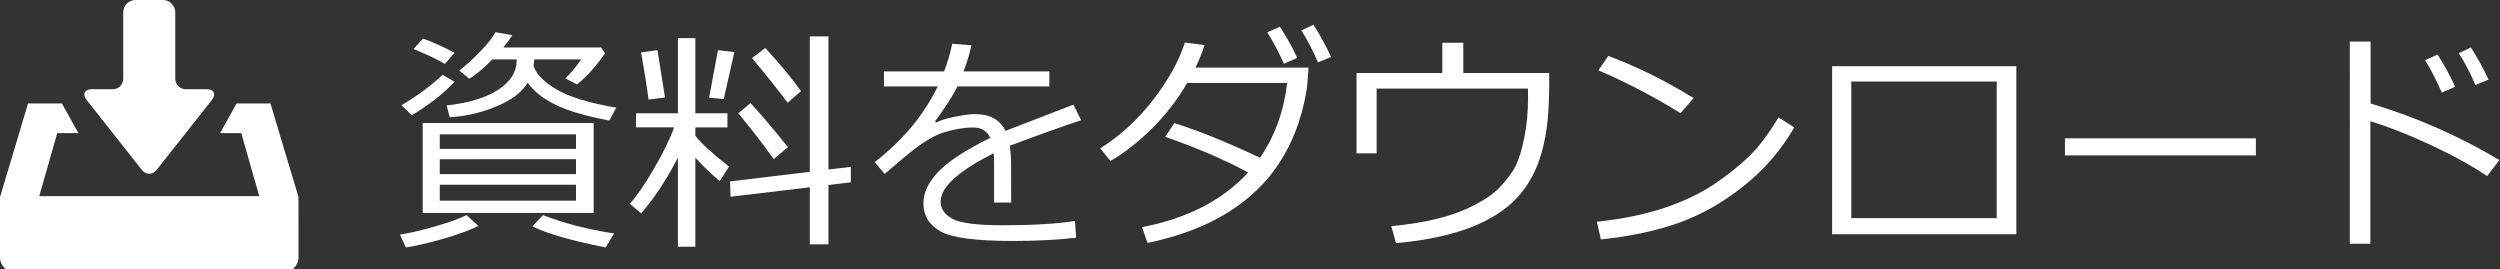
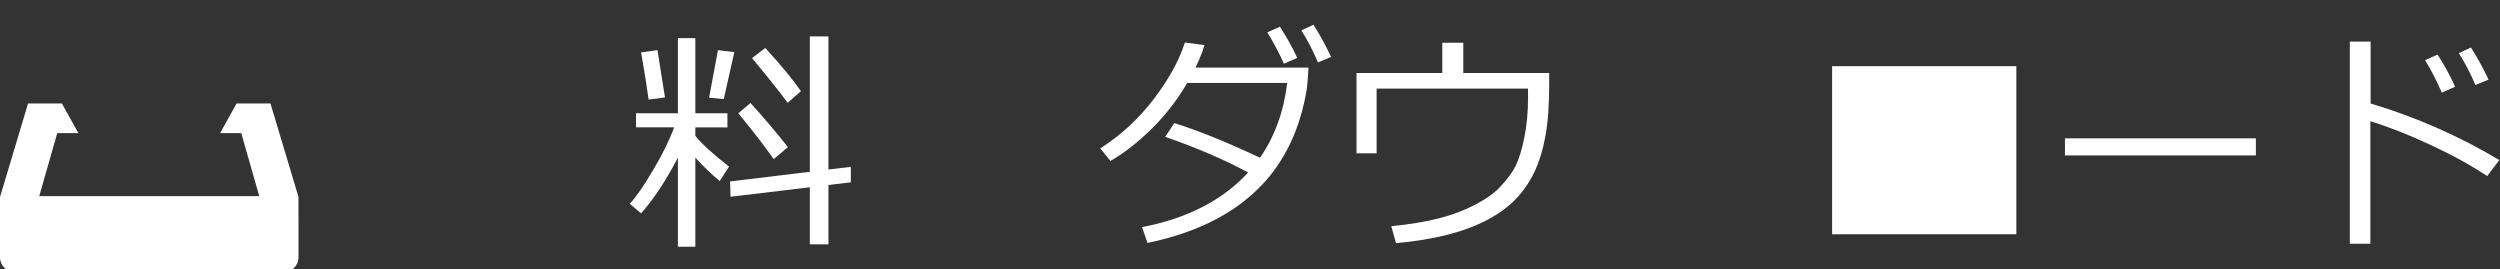
<svg xmlns="http://www.w3.org/2000/svg" version="1.1" x="0px" y="0px" width="427px" height="46px" viewBox="0 0 427 46" enable-background="new 0 0 427 46" xml:space="preserve">
  <rect x="0" y="0" width="427" height="46" fill="#333333" stroke="none" />
  <defs>
</defs>
-   <path fill="#FFFFFF" d="M69.317,42.26l-1.005-2.189c1.67-0.262,3.691-0.734,6.063-1.419c2.373-0.683,4.144-1.321,5.313-1.913  l2.011,1.854c-1.446,0.724-3.431,1.449-5.955,2.18C73.221,41.5,71.079,41.996,69.317,42.26z M70.342,19.685l-1.774-1.715  c2.576-1.499,4.923-3.227,7.039-5.186l2.031,1.183C75.758,15.978,73.327,17.884,70.342,19.685z M75.981,10.912  c-1.182-0.71-2.971-1.558-5.362-2.543l1.617-1.775c1.498,0.5,3.299,1.308,5.402,2.425L75.981,10.912z M72.195,36.364V21.006h29.2  v15.358H72.195z M75.114,25.422h23.266v-2.483H75.114V25.422z M75.114,29.74h23.266v-2.543H75.114V29.74z M98.379,31.555H75.114  v2.721h23.266V31.555z M91.261,10.143c-0.04,0.407-0.086,0.762-0.138,1.064c0.354,1.315,1.606,2.636,3.756,3.963  c2.149,1.328,5.61,2.398,10.381,3.214l-1.184,2.208c-4.034-0.762-7.114-1.669-9.236-2.721c-2.123-1.052-3.691-2.3-4.703-3.746  c-0.986,1.63-2.78,2.984-5.382,4.062c-2.604,1.078-5.251,1.689-7.946,1.833l-0.532-2.011c3.746-0.408,6.677-1.295,8.793-2.662  c2.117-1.367,3.174-3.049,3.174-5.047v-0.157h-4.14c-1.564,1.59-2.886,2.688-3.963,3.292l-1.695-1.4  c1.209-0.92,2.415-2.011,3.617-3.273C83.267,7.5,84.125,6.41,84.637,5.49l2.878,0.532c-0.591,0.855-1.111,1.551-1.558,2.09h16.719  l0.651,1.006c-1.511,2.195-3.103,3.963-4.771,5.304l-1.991-1.025c0.775-0.736,1.683-1.82,2.72-3.253H91.261z M103.445,42.26  c-5.705-1.117-9.877-2.314-12.519-3.588l1.813-1.934c3.537,1.395,7.584,2.439,12.146,3.136L103.445,42.26z" />
  <path fill="#FFFFFF" d="M109.498,36.443l-1.933-1.637c1.052-1.117,2.39-3.049,4.012-5.797c1.624-2.746,2.81-5.165,3.559-7.255  h-6.506V19.35h7.156V6.514h2.978V19.35h5.481v2.405h-5.481v1.44c0.986,1.275,2.905,3.03,5.758,5.264l-1.599,2.464  c-1.458-1.21-2.846-2.544-4.159-4.003v15.222h-2.978V26.92C113.789,30.785,111.693,33.959,109.498,36.443z M110.78,17.003  c-0.276-2.103-0.703-4.791-1.282-8.063l2.8-0.375l1.282,8.083L110.78,17.003z M123.615,16.925l-2.504-0.237l1.518-8.123l2.799,0.335  L123.615,16.925z M124.778,33.604l-0.079-2.621l13.623-1.637V6.219h3.175v22.732l3.824-0.453v2.642l-3.824,0.454v10.133h-3.175  v-9.738L124.778,33.604z M132.151,27.177c-1.708-2.418-3.726-5.027-6.053-7.827l2.09-1.755c2.012,2.196,4.141,4.706,6.389,7.532  L132.151,27.177z M134.537,17.556c-1.59-2.129-3.621-4.673-6.093-7.63l2.268-1.735c2.734,2.997,4.765,5.455,6.093,7.374  L134.537,17.556z" />
-   <path fill="#FFFFFF" d="M172.707,34.59h-2.918v-6.467c0-0.762-0.02-1.412-0.06-1.951c-6.046,3.035-9.069,5.789-9.069,8.261  c0,1.235,0.677,2.218,2.031,2.947c1.354,0.729,4.206,1.095,8.557,1.095c5.165,0,9.285-0.244,12.361-0.73l0.197,2.859  c-3.128,0.367-6.742,0.552-10.843,0.552c-6.323,0-10.443-0.552-12.362-1.655c-1.92-1.105-2.878-2.682-2.878-4.732  c-0.014-1.826,0.831-3.635,2.532-5.422c1.702-1.787,4.663-3.72,8.883-5.796c-0.539-1.183-1.506-1.774-2.898-1.774  c-1.578,0-3.276,0.286-5.098,0.857c-1.82,0.572-4.077,2.008-6.771,4.308l-3.273,2.76l-1.694-2.011  c4.81-3.732,8.398-8.044,10.764-12.933h-9.188v-2.563h10.273c0.604-1.564,1.069-3.141,1.398-4.732l3.272,0.276  c-0.328,1.512-0.775,2.997-1.34,4.456h14.649v2.563h-15.695c-0.735,1.511-2.017,3.509-3.844,5.993l0.296,0.158  c0.513-0.329,1.524-0.647,3.035-0.956c1.513-0.309,2.676-0.464,3.491-0.464c2.55,0,4.291,0.954,5.224,2.859l11.613-4.476  l1.302,2.662c-2.734,0.894-6.796,2.346-12.186,4.358c0.158,0.984,0.237,2.227,0.237,3.725V34.59z" />
  <path fill="#FFFFFF" d="M205.73,7.698c-0.395,1.262-0.907,2.543-1.538,3.845h19.303c-0.106,1.906-0.225,3.253-0.355,4.041  c-0.434,2.498-1.075,4.824-1.922,6.98c-0.848,2.155-1.962,4.216-3.342,6.181s-3.128,3.795-5.245,5.491  c-2.115,1.695-4.564,3.151-7.343,4.367c-2.78,1.216-5.881,2.179-9.298,2.888l-0.926-2.701c7.702-1.472,13.742-4.58,18.119-9.325  c-3.97-2.155-8.688-4.187-14.156-6.092l1.538-2.347c3.97,1.223,8.853,3.194,14.648,5.915c2.524-3.667,4.068-7.926,4.634-12.776  h-17.075c-1.655,2.865-3.674,5.471-6.052,7.817c-2.379,2.346-4.732,4.183-7.058,5.51l-1.736-2.148  c3.536-2.261,6.582-5.07,9.139-8.429c2.557-3.358,4.327-6.575,5.314-9.65L205.73,7.698z M221.563,9.886l-2.268,1.005  c-0.815-1.84-1.761-3.627-2.839-5.363l2.149-0.966C219.854,6.482,220.839,8.256,221.563,9.886z M227.358,9.728l-2.247,0.927  c-0.867-2.024-1.813-3.845-2.839-5.462l2.069-0.966C225.354,5.792,226.359,7.625,227.358,9.728z" />
  <path fill="#FFFFFF" d="M264.602,14.441c0,3.535-0.217,6.483-0.65,8.842c-0.434,2.359-1.062,4.396-1.883,6.111  c-0.821,1.716-1.869,3.24-3.145,4.574c-1.274,1.335-2.895,2.523-4.86,3.568c-1.965,1.045-4.252,1.9-6.861,2.563  c-2.608,0.663-5.53,1.14-8.763,1.429l-0.81-2.897c3.194-0.315,5.923-0.766,8.183-1.351c2.261-0.584,4.302-1.354,6.122-2.307  s3.203-1.922,4.15-2.908c1.326-1.393,2.268-2.658,2.818-3.795c0.553-1.137,1.039-2.741,1.46-4.811  c0.421-2.07,0.631-4.387,0.631-6.95l-0.02-1.38h-25.849v11.061h-3.431V12.469h14.649V7.303h3.589v5.166h14.668V14.441z" />
-   <path fill="#FFFFFF" d="M306.458,21.755c-2.208,3.852-5.073,7.181-8.596,9.986s-7.187,4.896-10.991,6.27  c-3.806,1.374-8.284,2.337-13.437,2.888l-0.69-3.035c4.284-0.435,8.123-1.22,11.515-2.356c3.391-1.137,6.266-2.511,8.625-4.12  c2.359-1.61,4.348-3.207,5.965-4.791c1.616-1.584,3.253-3.763,4.909-6.537L306.458,21.755z M289.267,16.747l-2.228,2.583  c-4.693-2.892-9.372-5.33-14.039-7.315l1.696-2.464C279.612,11.391,284.469,13.79,289.267,16.747z" />
-   <path fill="#FFFFFF" d="M344.392,40.012h-31.467V11.305h31.467V40.012z M341.039,37.252V13.928h-24.841v23.324H341.039z" />
+   <path fill="#FFFFFF" d="M344.392,40.012h-31.467V11.305h31.467V40.012z M341.039,37.252V13.928v23.324H341.039z" />
  <path fill="#FFFFFF" d="M385.302,26.546h-32.609v-2.917h32.609V26.546z" />
  <path fill="#FFFFFF" d="M426.882,27.335l-2.07,2.74c-2.734-1.827-6-3.62-9.799-5.382c-3.798-1.762-7.183-3.089-10.153-3.983v20.919  h-3.51V7.106h3.55v10.568C412.693,20.014,420.021,23.234,426.882,27.335z M419.331,14.815l-2.268,1.005  c-0.96-2.182-1.913-4.029-2.858-5.54l2.129-0.966C417.49,11.102,418.489,12.936,419.331,14.815z M425.049,13.593l-2.249,0.926  c-0.841-1.984-1.787-3.798-2.838-5.441l2.07-0.967C423.07,9.716,424.075,11.542,425.049,13.593z" />
-   <path fill="#FFFFFF" d="M24.193,28.973c0.343,0.452,0.804,0.701,1.299,0.701c0.495,0,0.956-0.249,1.297-0.698l9.432-11.938  c0.35-0.462,0.447-0.909,0.274-1.258c-0.174-0.35-0.588-0.542-1.167-0.542h-3.611c-0.982,0-1.782-0.8-1.782-1.782V2.1  c0-1.158-0.941-2.1-2.098-2.1h-4.689c-1.157,0-2.099,0.941-2.099,2.1v11.356c0,0.982-0.799,1.782-1.782,1.782h-3.611  c-0.579,0-0.993,0.192-1.167,0.542c-0.174,0.349-0.077,0.796,0.276,1.26L24.193,28.973z" />
  <path fill="#FFFFFF" d="M50.978,33.616L46.194,17.67H40.41l-2.813,5.066h3.609l3.076,10.768H6.702l3.076-10.768h3.609l-2.813-5.066  H4.791L0,33.662v10.292c0,1.396,1.137,2.533,2.533,2.533h45.918c1.396,0,2.533-1.137,2.533-2.533v-5.542L50.978,33.616z" />
</svg>